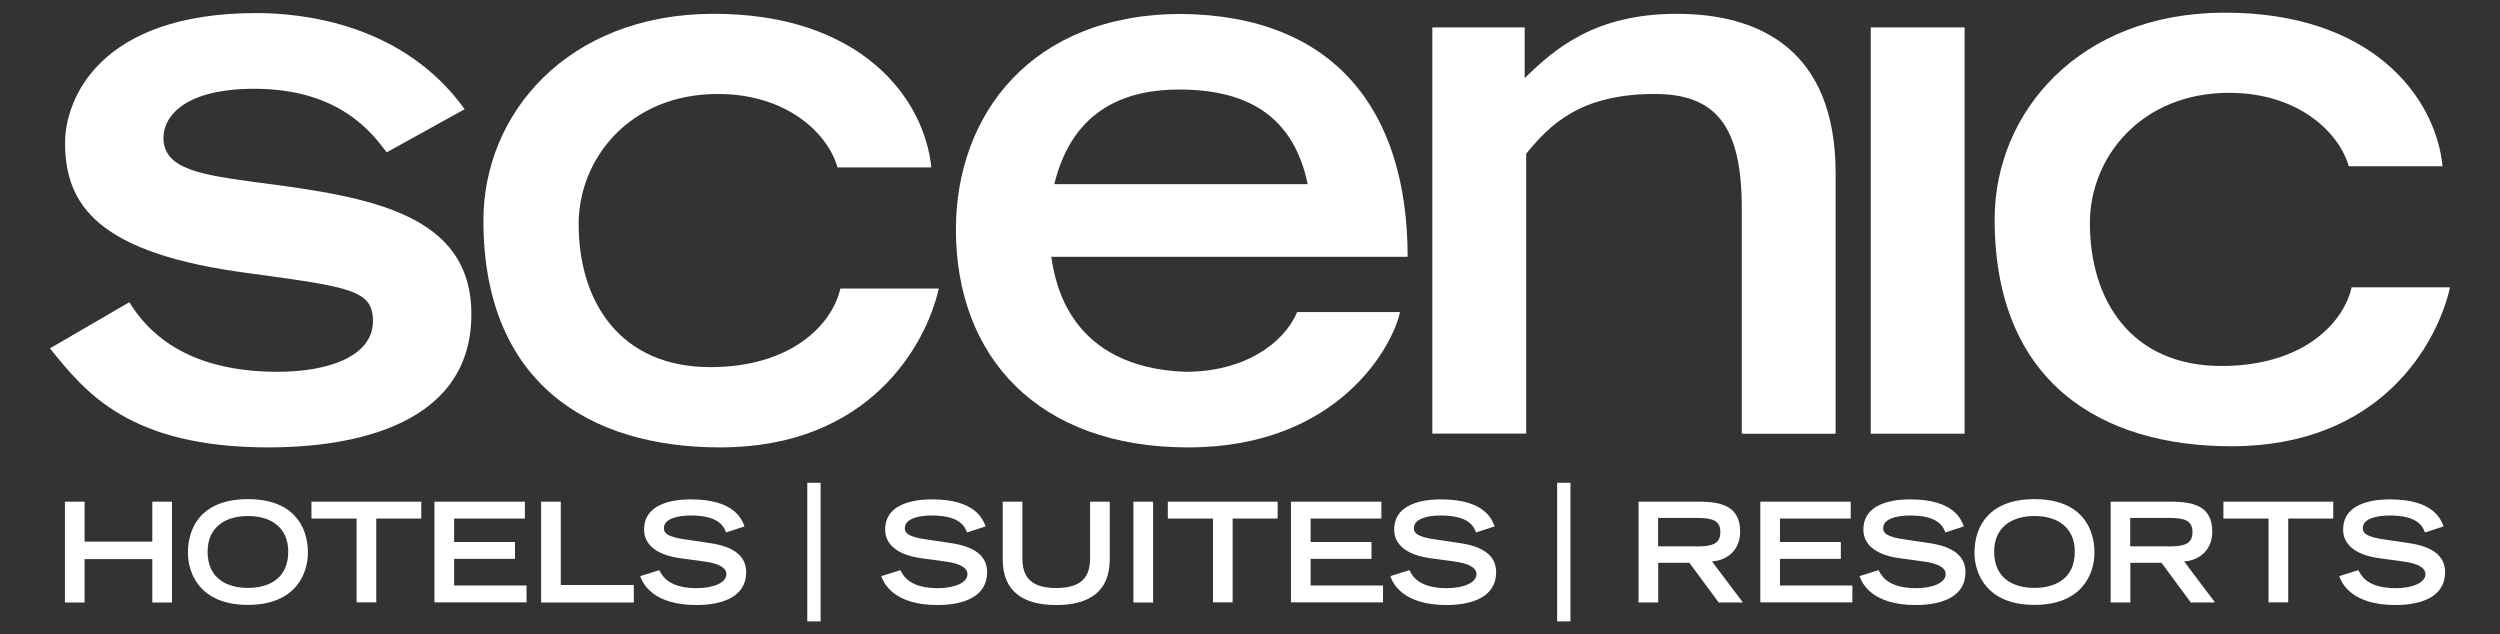
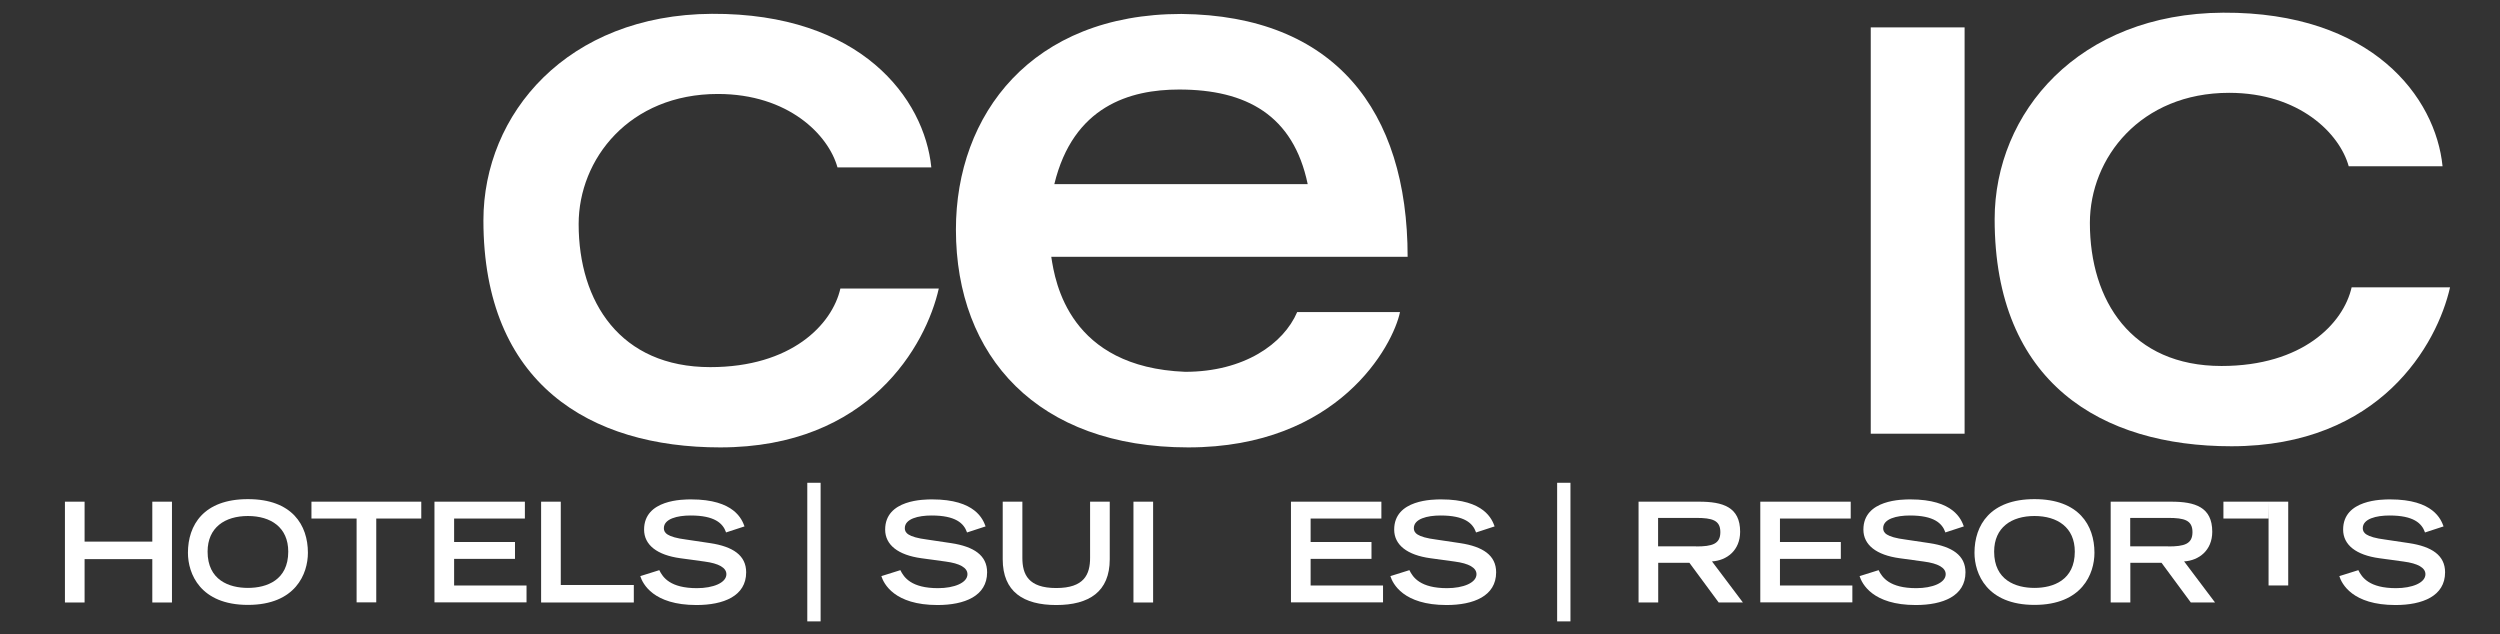
<svg xmlns="http://www.w3.org/2000/svg" id="Layer_1" data-name="Layer 1" width="197.14" height="50" viewBox="0 0 197.14 50">
  <rect x="0" y="0" width="197.14" height="50" fill="#333333" stroke="none" />
  <g>
-     <path d="M30.49,12.01c-1.13-1.49-3.7-5.01-10.44-5.01-5.37,0-7.16,2.09-7.16,3.88,0,2.51,3.1,2.92,7.52,3.52,8.77,1.13,16.76,2.45,16.76,10.38,0,9.43-10.8,10.5-15.99,10.5-11.04,0-14.5-4.41-17.24-7.81l6.26-3.64c2.56,4.18,7.04,5.49,11.69,5.49,3.94,0,7.52-1.19,7.52-4,0-2.45-1.79-2.68-9.66-3.76-12.11-1.55-14.62-5.43-14.62-10.32C5.14,7.89,7.76,1.03,20.23,1.03c3.64,0,11.57,.84,16.41,7.58l-6.14,3.4Z" style="fill: #fff;" />
    <path d="M74.03,22.75c-1.01,4.47-5.49,12.53-17.24,12.53-10.26,0-18.67-5.01-18.67-17.9,0-8.41,6.62-16.23,18.02-16.29,11.75-.06,16.76,6.68,17.3,12.11h-7.4c-.71-2.57-3.88-5.79-9.43-5.79-6.98,0-10.98,5.13-10.98,10.26,0,6.14,3.28,11.28,10.38,11.28,6.38,0,9.61-3.34,10.26-6.2h7.76Z" style="fill: #fff;" />
    <path d="M110.4,24.6c-.54,2.63-4.83,10.68-16.7,10.68s-18.32-7.16-18.32-17.18c0-9.07,5.97-17,17.78-17,12.05,.12,17.84,7.58,17.84,19.15h-28.1c.3,2.03,1.43,8.71,10.56,9.07,4.65,0,7.76-2.21,8.83-4.71h8.11Zm-7.28-10.08c-1.13-5.43-4.83-7.46-10.14-7.46-3.88,0-8.35,1.31-9.84,7.46h19.99Z" style="fill: #fff;" />
-     <path d="M112.95,2.16h7.28v4c2.33-2.27,5.49-5.07,11.99-5.07s12.53,2.8,12.53,12.59v20.52h-7.4V16.42c0-6.32-1.91-9.01-6.86-9.01-5.91,0-8.29,2.45-10.14,4.71v22.07h-7.4V2.16Z" style="fill: #fff;" />
    <path d="M147.52,2.16h7.4V34.2h-7.4V2.16Z" style="fill: #fff;" />
    <path d="M193.2,22.66c-1.01,4.47-5.49,12.53-17.24,12.53-10.26,0-18.67-5.01-18.67-17.9,0-8.41,6.62-16.23,18.02-16.29,11.75-.06,16.76,6.68,17.3,12.11h-7.4c-.71-2.57-3.88-5.79-9.43-5.79-6.98,0-10.98,5.13-10.98,10.26,0,6.14,3.28,11.28,10.38,11.28,6.38,0,9.61-3.34,10.26-6.2h7.76Z" style="fill: #fff;" />
  </g>
  <g>
    <path d="M5.12,39.56h1.55v3.15h5.34v-3.15h1.55v7.95h-1.55v-3.42H6.67v3.42h-1.55v-7.95Z" style="fill: #fff;" />
    <path d="M19.55,39.36c3.5,0,4.73,2.06,4.73,4.23,0,1.65-.97,4.11-4.73,4.11s-4.73-2.46-4.73-4.11c0-2.18,1.23-4.23,4.73-4.23Zm3.18,4.14c0-1.91-1.37-2.81-3.18-2.81s-3.18,.9-3.18,2.81c0,2.25,1.7,2.86,3.18,2.86s3.18-.61,3.18-2.86Z" style="fill: #fff;" />
    <path d="M28.11,40.89h-3.55v-1.33h8.66v1.33h-3.55v6.61h-1.55v-6.61Z" style="fill: #fff;" />
    <path d="M34.26,39.56h7.13v1.33h-5.58v1.85h4.8v1.33h-4.8v2.1h5.71v1.33h-7.26v-7.95Z" style="fill: #fff;" />
    <path d="M42.67,39.56h1.55v6.57h5.76v1.38h-7.31v-7.95Z" style="fill: #fff;" />
    <path d="M57.25,41.97c-.25-.71-.9-1.32-2.79-1.32-1.05,0-2.11,.26-2.11,1,0,.34,.2,.7,1.78,.9l1.88,.28c1.78,.27,2.83,.96,2.83,2.3,0,1.88-1.79,2.58-3.92,2.58-3.41,0-4.24-1.68-4.43-2.28l1.5-.47c.28,.58,.87,1.42,2.97,1.42,1.27,0,2.32-.42,2.32-1.1,0-.51-.59-.85-1.73-1l-1.9-.26c-1.84-.25-2.86-1.05-2.86-2.26,0-2.38,3.09-2.38,3.71-2.38,3.42,0,4.01,1.59,4.21,2.13l-1.47,.48Z" style="fill: #fff;" />
    <path d="M63.66,38.07h1.05v10.93h-1.05v-10.93Z" style="fill: #fff;" />
    <path d="M76.25,41.97c-.25-.71-.9-1.32-2.79-1.32-1.05,0-2.11,.26-2.11,1,0,.34,.2,.7,1.78,.9l1.88,.28c1.78,.27,2.83,.96,2.83,2.3,0,1.88-1.79,2.58-3.91,2.58-3.41,0-4.24-1.68-4.43-2.28l1.5-.47c.28,.58,.87,1.42,2.97,1.42,1.27,0,2.32-.42,2.32-1.1,0-.51-.59-.85-1.73-1l-1.9-.26c-1.84-.25-2.86-1.05-2.86-2.26,0-2.38,3.09-2.38,3.71-2.38,3.42,0,4.01,1.59,4.21,2.13l-1.47,.48Z" style="fill: #fff;" />
    <path d="M87.51,44.1c0,2.56-1.63,3.61-4.22,3.61s-4.22-1.05-4.22-3.61v-4.54h1.55v4.43c0,1.31,.47,2.38,2.67,2.38s2.67-1.07,2.67-2.38v-4.43h1.55v4.54Z" style="fill: #fff;" />
    <path d="M89.38,39.56h1.55v7.95h-1.55v-7.95Z" style="fill: #fff;" />
-     <path d="M95.64,40.89h-3.55v-1.33h8.66v1.33h-3.55v6.61h-1.55v-6.61Z" style="fill: #fff;" />
    <path d="M101.8,39.56h7.13v1.33h-5.58v1.85h4.8v1.33h-4.8v2.1h5.71v1.33h-7.26v-7.95Z" style="fill: #fff;" />
    <path d="M116.39,41.97c-.25-.71-.9-1.32-2.79-1.32-1.05,0-2.11,.26-2.11,1,0,.34,.2,.7,1.78,.9l1.88,.28c1.78,.27,2.83,.96,2.83,2.3,0,1.88-1.79,2.58-3.91,2.58-3.41,0-4.24-1.68-4.43-2.28l1.5-.47c.28,.58,.87,1.42,2.97,1.42,1.27,0,2.32-.42,2.32-1.1,0-.51-.59-.85-1.73-1l-1.9-.26c-1.84-.25-2.86-1.05-2.86-2.26,0-2.38,3.09-2.38,3.71-2.38,3.42,0,4.01,1.59,4.21,2.13l-1.47,.48Z" style="fill: #fff;" />
    <path d="M122.79,38.07h1.05v10.93h-1.05v-10.93Z" style="fill: #fff;" />
    <path d="M138.81,39.56h7.13v1.33h-5.58v1.85h4.8v1.33h-4.8v2.1h5.71v1.33h-7.26v-7.95Z" style="fill: #fff;" />
    <path d="M153.4,41.97c-.25-.71-.9-1.32-2.79-1.32-1.05,0-2.11,.26-2.11,1,0,.34,.2,.7,1.78,.9l1.88,.28c1.78,.27,2.83,.96,2.83,2.3,0,1.88-1.79,2.58-3.92,2.58-3.41,0-4.24-1.68-4.43-2.28l1.5-.47c.28,.58,.87,1.42,2.97,1.42,1.27,0,2.32-.42,2.32-1.1,0-.51-.59-.85-1.73-1l-1.9-.26c-1.84-.25-2.86-1.05-2.86-2.26,0-2.38,3.09-2.38,3.71-2.38,3.42,0,4.01,1.59,4.21,2.13l-1.47,.48Z" style="fill: #fff;" />
    <path d="M160.43,39.36c3.5,0,4.73,2.06,4.73,4.23,0,1.65-.97,4.11-4.73,4.11s-4.73-2.46-4.73-4.11c0-2.18,1.24-4.23,4.73-4.23Zm3.18,4.14c0-1.91-1.37-2.81-3.18-2.81s-3.18,.9-3.18,2.81c0,2.25,1.7,2.86,3.18,2.86s3.18-.61,3.18-2.86Z" style="fill: #fff;" />
    <path d="M166.43,39.56h4.78c1.88,0,3.24,.42,3.24,2.37,0,1.47-1.05,2.27-2.22,2.34l2.44,3.24h-1.91l-2.31-3.13h-2.46v3.13h-1.55v-7.95Zm4.55,3.53c1.27,0,1.91-.19,1.91-1.13s-.64-1.12-1.91-1.12h-3v2.24h3Z" style="fill: #fff;" />
-     <path d="M178.88,40.89h-3.55v-1.33h8.66v1.33h-3.55v6.61h-1.55v-6.61Z" style="fill: #fff;" />
+     <path d="M178.88,40.89h-3.55v-1.33h8.66h-3.55v6.61h-1.55v-6.61Z" style="fill: #fff;" />
    <path d="M191.22,41.97c-.25-.71-.9-1.32-2.79-1.32-1.05,0-2.11,.26-2.11,1,0,.34,.2,.7,1.78,.9l1.88,.28c1.78,.27,2.83,.96,2.83,2.3,0,1.88-1.79,2.58-3.91,2.58-3.41,0-4.24-1.68-4.43-2.28l1.5-.47c.28,.58,.87,1.42,2.97,1.42,1.27,0,2.32-.42,2.32-1.1,0-.51-.59-.85-1.73-1l-1.9-.26c-1.84-.25-2.86-1.05-2.86-2.26,0-2.38,3.09-2.38,3.71-2.38,3.42,0,4.01,1.59,4.21,2.13l-1.47,.48Z" style="fill: #fff;" />
    <path d="M129.2,39.56h4.78c1.88,0,3.24,.42,3.24,2.37,0,1.47-1.05,2.27-2.22,2.34l2.44,3.24h-1.91l-2.31-3.13h-2.46v3.13h-1.55v-7.95Zm4.55,3.53c1.27,0,1.91-.19,1.91-1.13s-.64-1.12-1.91-1.12h-3v2.24h3Z" style="fill: #fff;" />
  </g>
</svg>